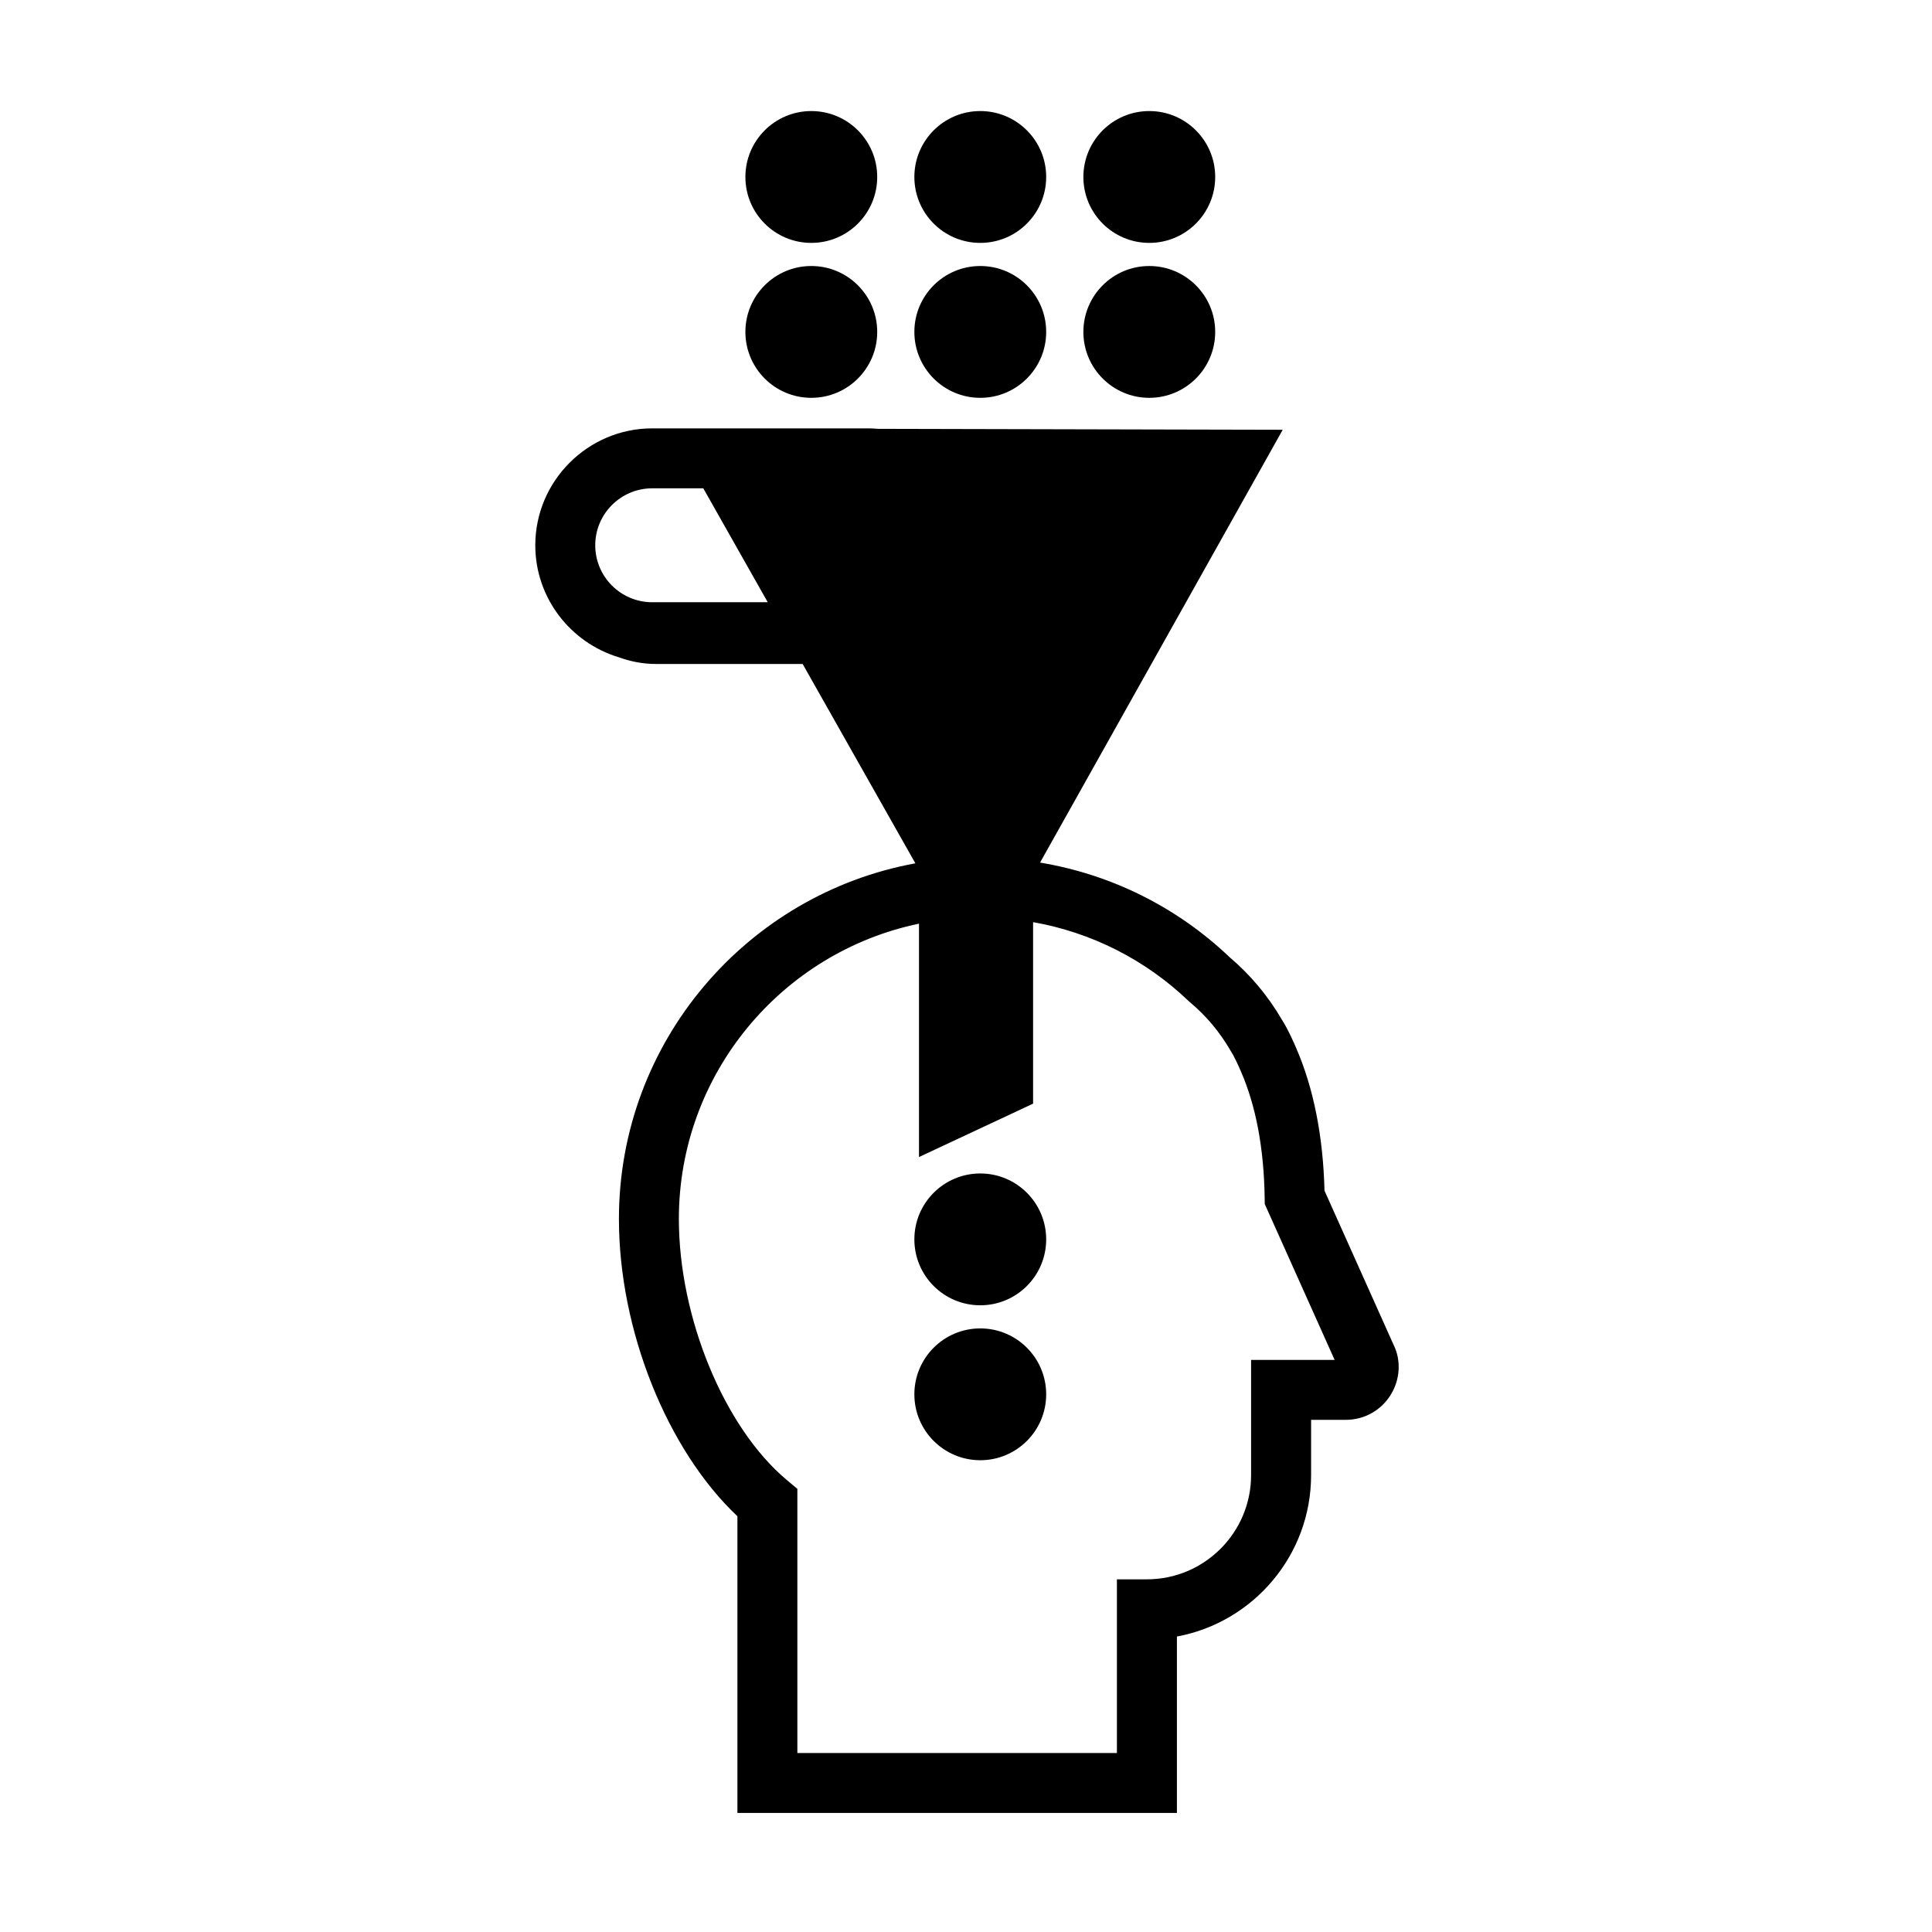
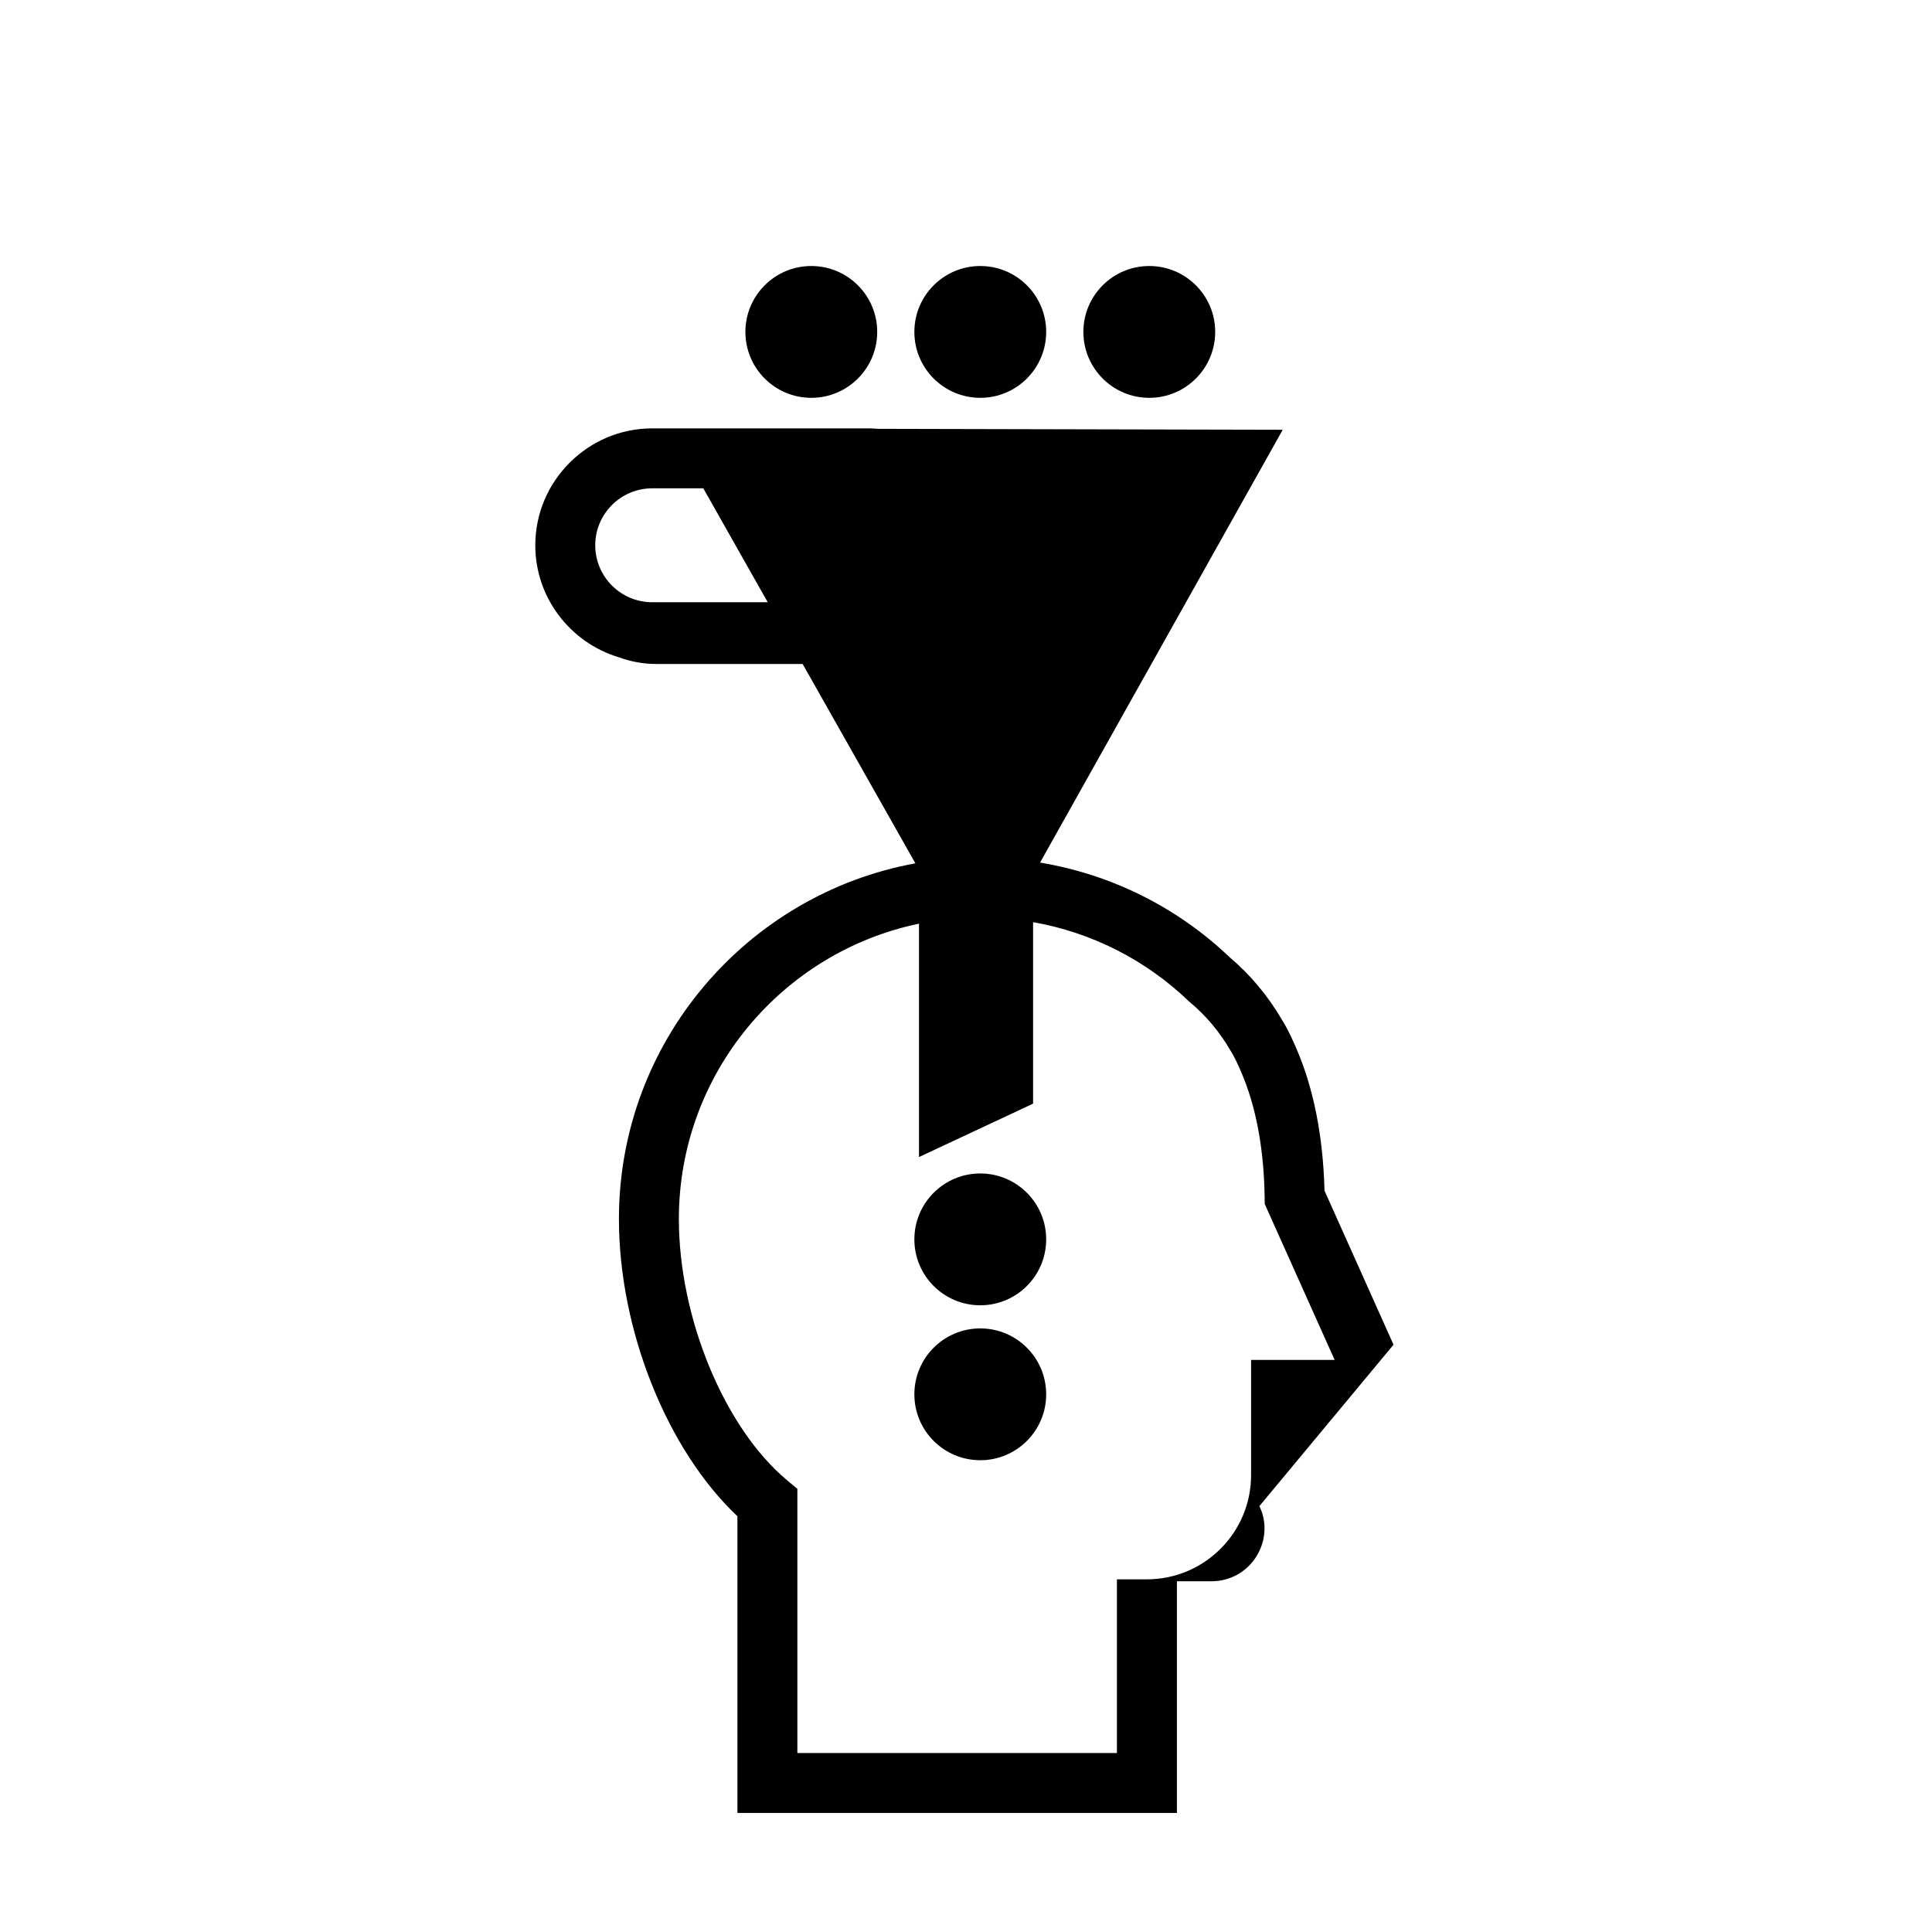
<svg xmlns="http://www.w3.org/2000/svg" fill="#000000" width="800px" height="800px" version="1.1" viewBox="144 144 512 512">
  <g>
    <path d="m376.47 231.96c0 9.648-7.82 17.469-17.465 17.469-9.648 0-17.469-7.82-17.469-17.469 0-9.645 7.82-17.465 17.469-17.465 9.645 0 17.465 7.82 17.465 17.465" />
    <path d="m421.25 231.96c0 9.648-7.82 17.469-17.465 17.469-9.648 0-17.469-7.82-17.469-17.469 0-9.645 7.82-17.465 17.469-17.465 9.645 0 17.465 7.82 17.465 17.465" />
    <path d="m466.04 231.96c0 9.648-7.82 17.469-17.469 17.469-9.645 0-17.465-7.82-17.465-17.469 0-9.645 7.82-17.465 17.465-17.465 9.648 0 17.469 7.82 17.469 17.465" />
-     <path d="m376.47 190.9c0 9.648-7.82 17.469-17.465 17.469-9.648 0-17.469-7.82-17.469-17.469 0-9.648 7.82-17.469 17.469-17.469 9.645 0 17.465 7.82 17.465 17.469" />
-     <path d="m421.25 190.9c0 9.648-7.82 17.469-17.465 17.469-9.648 0-17.469-7.82-17.469-17.469 0-9.648 7.82-17.469 17.469-17.469 9.645 0 17.465 7.82 17.465 17.469" />
    <path d="m421.25 513.51c0 9.645-7.82 17.465-17.465 17.465-9.648 0-17.469-7.82-17.469-17.465 0-9.648 7.82-17.469 17.469-17.469 9.645 0 17.465 7.82 17.465 17.469" />
    <path d="m421.25 472.45c0 9.645-7.82 17.465-17.465 17.465-9.648 0-17.469-7.82-17.469-17.465 0-9.648 7.82-17.469 17.469-17.469 9.645 0 17.465 7.82 17.465 17.469" />
-     <path d="m466.04 190.9c0 9.648-7.82 17.469-17.469 17.469-9.645 0-17.465-7.82-17.465-17.469 0-9.648 7.82-17.469 17.465-17.469 9.648 0 17.469 7.82 17.469 17.469" />
-     <path d="m513.3 500.36-18.293-40.82c-0.371-14.473-2.902-27.195-7.5-37.785-0.348-0.828-2.137-4.973-3.84-7.609-3.68-6.293-8.328-11.836-13.82-16.488-14.027-13.359-31.469-21.941-50.219-25.066l64.305-114.7-107.26-0.246c-0.828-0.066-1.652-0.125-2.492-0.125h-57.34c-17.043 0-30.984 13.945-30.984 30.984 0 13.961 9.355 25.824 22.102 29.668 3.109 1.133 6.445 1.789 9.93 1.789h38.82l29.875 52.828c-44.621 8.148-78.562 47.281-78.562 94.227 0 29.488 12.773 61.227 31.402 78.805v78.629h116.47v-46.754c20.207-3.742 35.559-21.504 35.559-42.777v-14.652h9.211c4.875 0 9.324-2.481 11.887-6.629 2.559-4.137 2.785-9.223 0.75-13.273zm-196.46-196.76c-8.324 0-15.094-6.769-15.094-15.094s6.769-15.094 15.094-15.094h13.543l17.074 30.188zm158.71 200.79v30.539c0 15.227-12.383 27.609-27.613 27.609h-7.945v46.027h-84.684v-70l-2.836-2.379c-16.555-13.898-28.566-42.984-28.566-69.164 0-38.484 27.352-70.699 63.637-78.242v61.848l30.234-14.148v-48.105c15.41 2.727 29.727 9.895 41.258 20.945l0.395 0.348c4.227 3.547 7.793 7.805 10.609 12.656l0.262 0.43c0.613 0.918 1.809 3.414 2.594 5.273 3.961 9.125 6.066 20.363 6.254 33.406l0.023 1.641 18.52 41.312-22.141 0.008z" />
+     <path d="m513.3 500.36-18.293-40.82c-0.371-14.473-2.902-27.195-7.5-37.785-0.348-0.828-2.137-4.973-3.84-7.609-3.68-6.293-8.328-11.836-13.82-16.488-14.027-13.359-31.469-21.941-50.219-25.066l64.305-114.7-107.26-0.246c-0.828-0.066-1.652-0.125-2.492-0.125h-57.34c-17.043 0-30.984 13.945-30.984 30.984 0 13.961 9.355 25.824 22.102 29.668 3.109 1.133 6.445 1.789 9.93 1.789h38.82l29.875 52.828c-44.621 8.148-78.562 47.281-78.562 94.227 0 29.488 12.773 61.227 31.402 78.805v78.629h116.47v-46.754v-14.652h9.211c4.875 0 9.324-2.481 11.887-6.629 2.559-4.137 2.785-9.223 0.75-13.273zm-196.46-196.76c-8.324 0-15.094-6.769-15.094-15.094s6.769-15.094 15.094-15.094h13.543l17.074 30.188zm158.71 200.79v30.539c0 15.227-12.383 27.609-27.613 27.609h-7.945v46.027h-84.684v-70l-2.836-2.379c-16.555-13.898-28.566-42.984-28.566-69.164 0-38.484 27.352-70.699 63.637-78.242v61.848l30.234-14.148v-48.105c15.41 2.727 29.727 9.895 41.258 20.945l0.395 0.348c4.227 3.547 7.793 7.805 10.609 12.656l0.262 0.43c0.613 0.918 1.809 3.414 2.594 5.273 3.961 9.125 6.066 20.363 6.254 33.406l0.023 1.641 18.52 41.312-22.141 0.008z" />
  </g>
</svg>